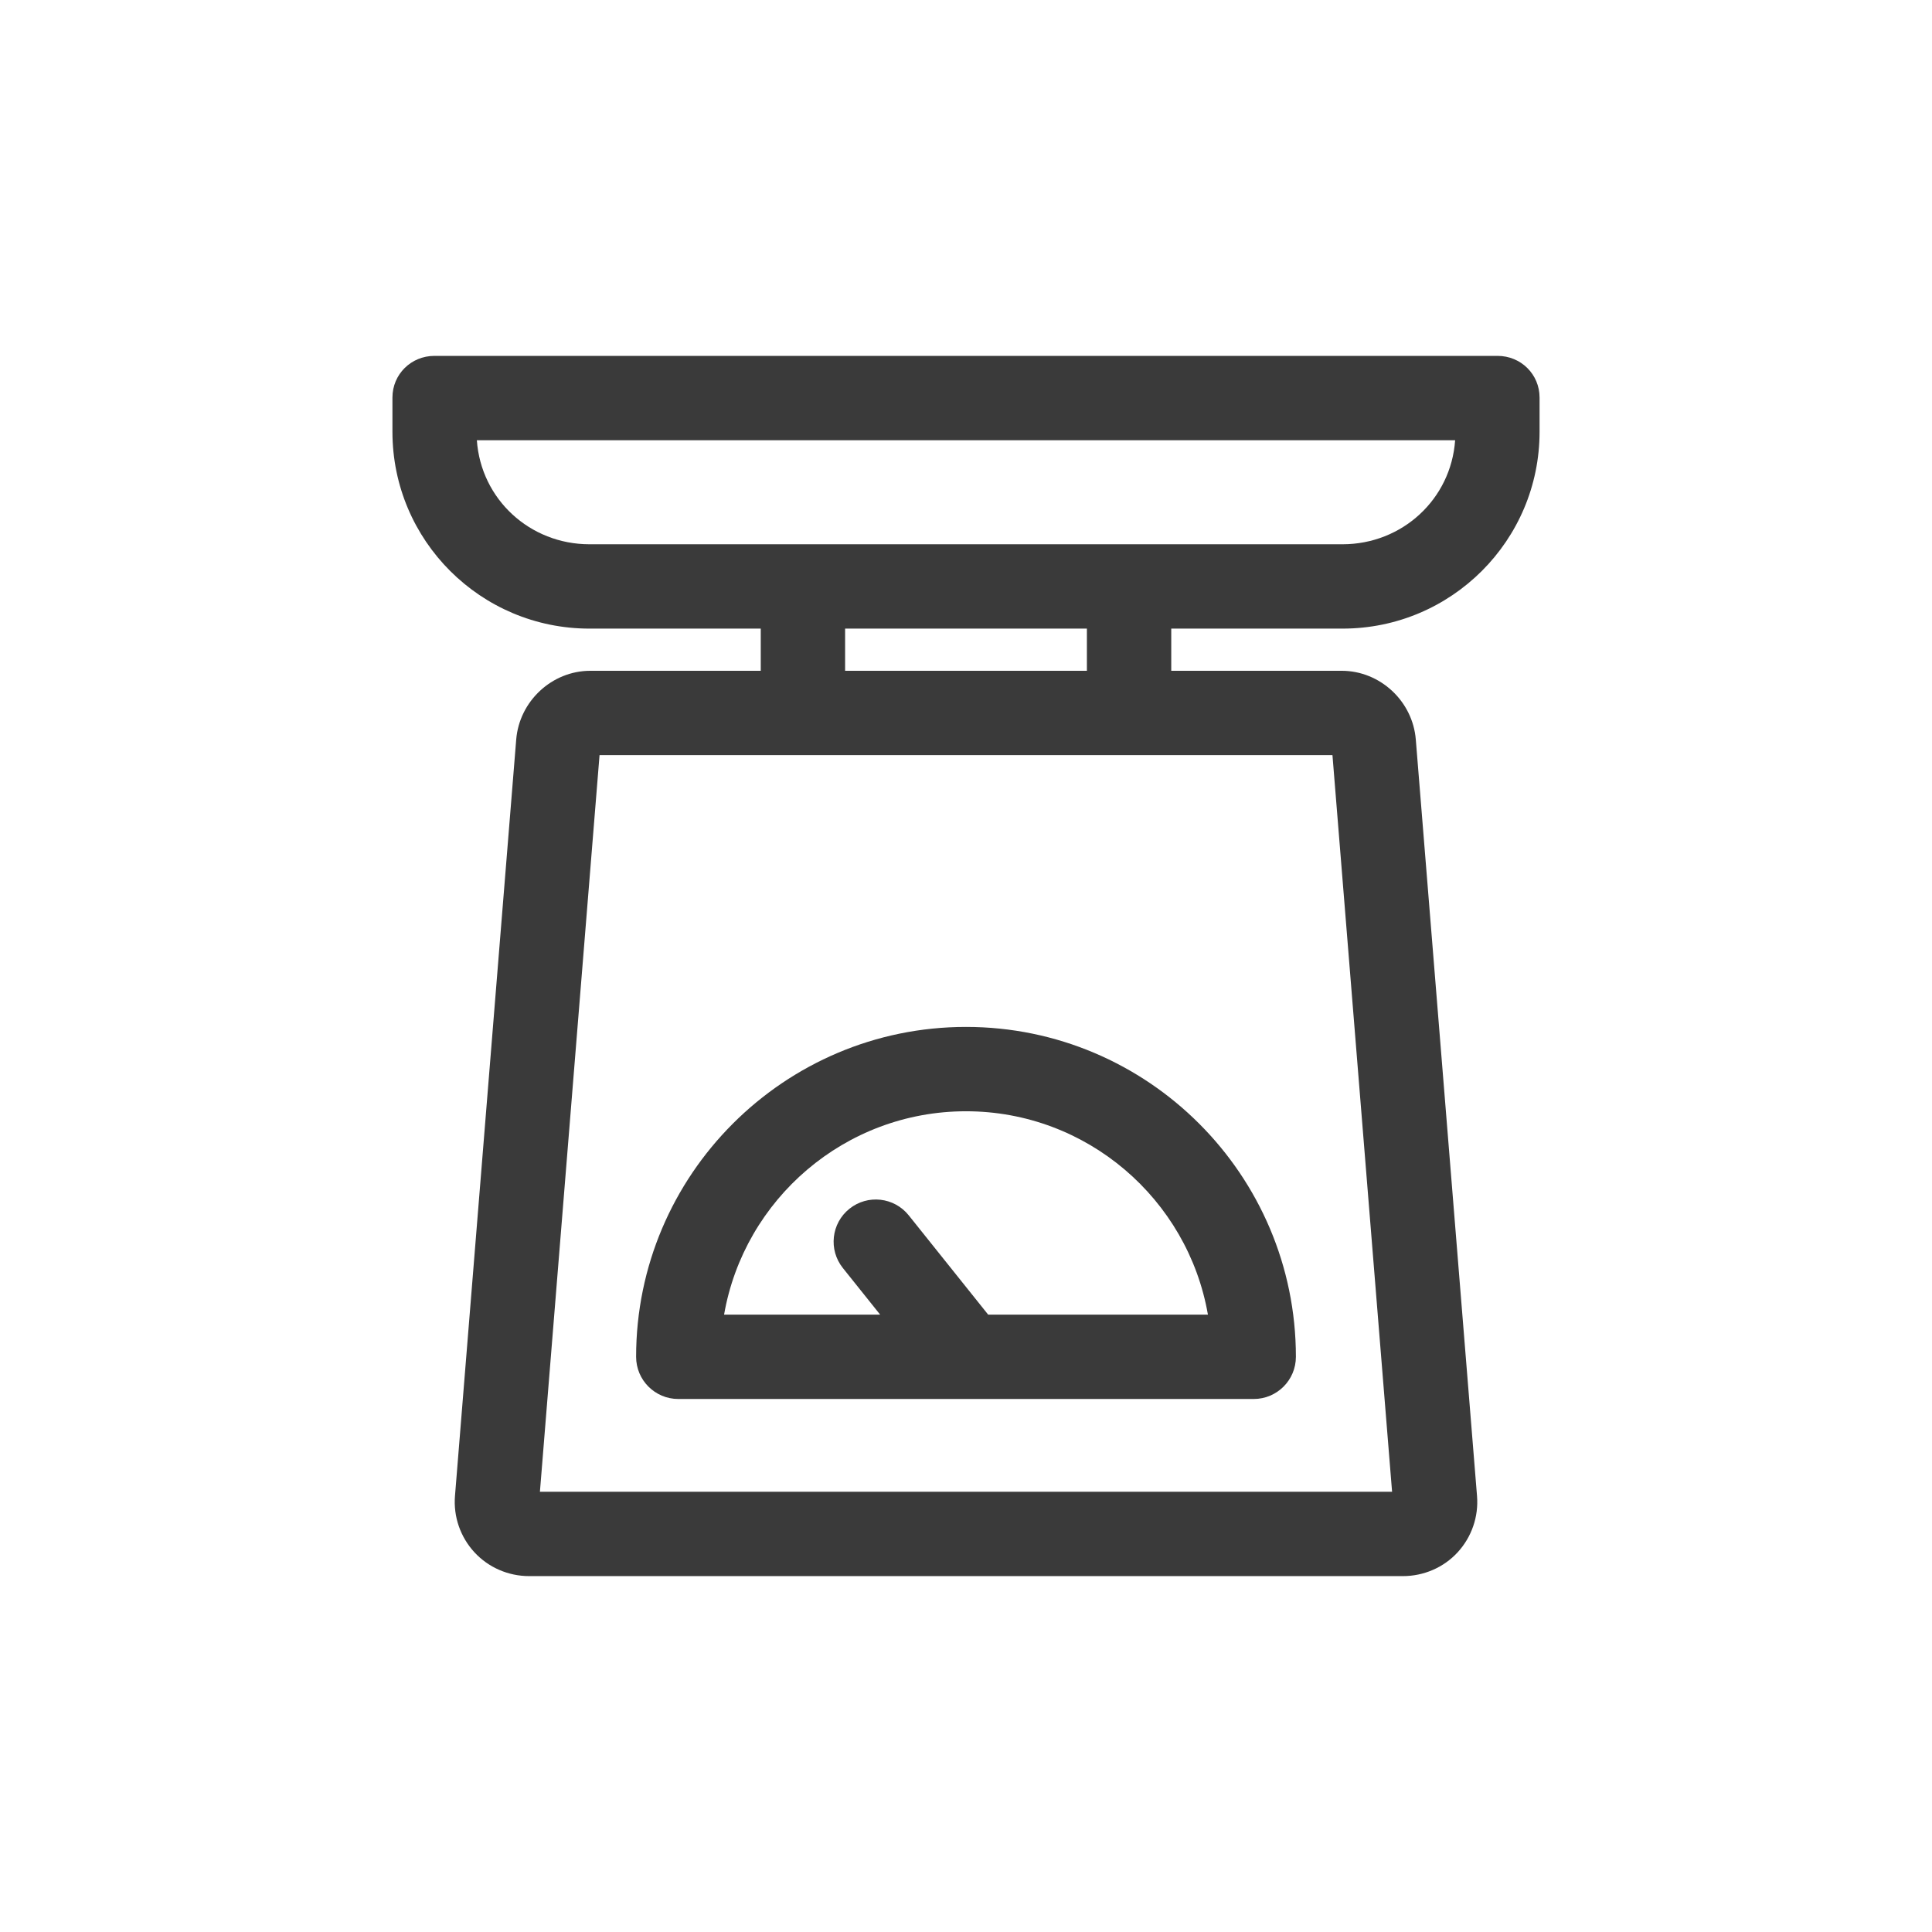
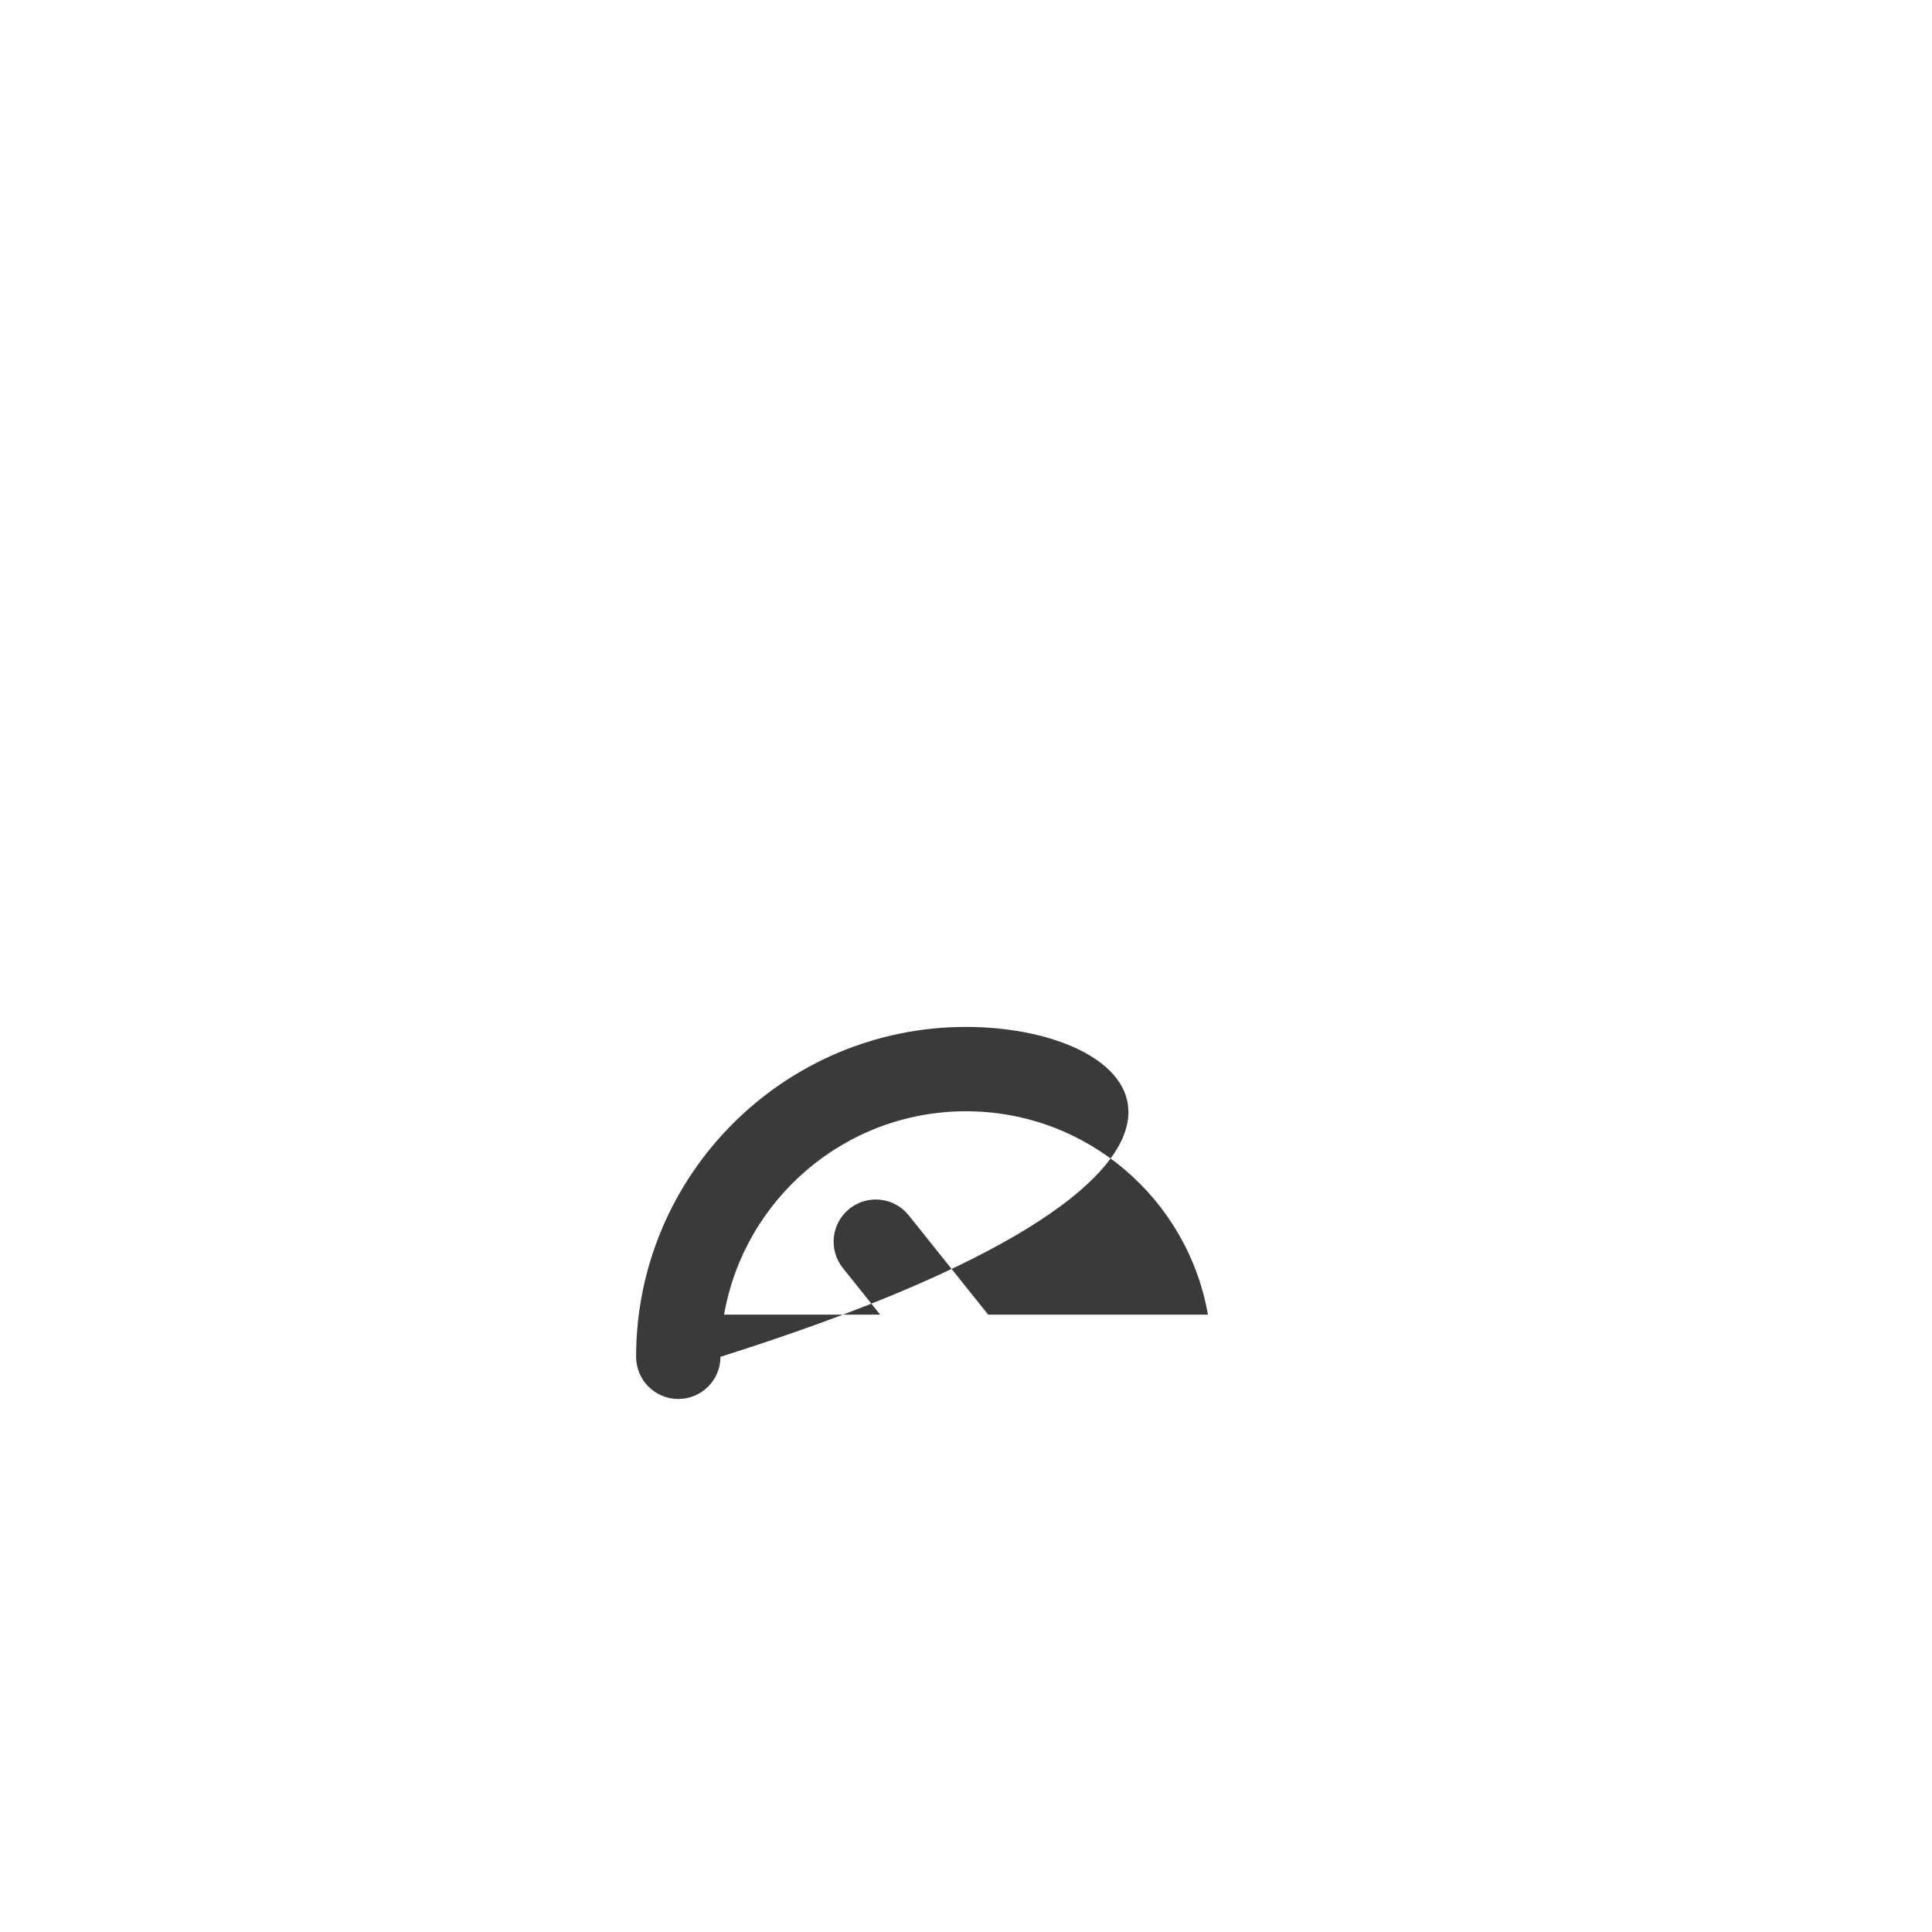
<svg xmlns="http://www.w3.org/2000/svg" version="1.1" id="Capa_1" x="0px" y="0px" viewBox="0 0 512 512" style="enable-background:new 0 0 512 512;" xml:space="preserve">
  <style type="text/css">
	.st0{display:none;}
	.st1{display:inline;}
	.st2{fill:#3A3A3A;}
</style>
  <g class="st0">
    <g class="st1">
      <path class="st2" d="M377,113h-44v-11c0-6.6-4.4-11-11-11s-11,4.4-11,11v11H201v-11c0-6.6-4.4-11-11-11s-11,4.4-11,11v11h-44    c-30.8,0-55,24.2-55,55v198c0,30.8,24.2,55,55,55h242c30.8,0,55-24.2,55-55V168C432,137.2,407.8,113,377,113L377,113z M102,168    c0-17.6,15.4-33,33-33h44v11c0,6.6,4.4,11,11,11s11-4.4,11-11v-11h110v11c0,6.6,4.4,11,11,11s11-4.4,11-11v-11h44    c17.6,0,33,15.4,33,33v33H102V168L102,168z M410,366c0,17.6-15.4,33-33,33H135c-17.6,0-33-15.4-33-33V223h308V366z" />
-       <path class="st2" d="M157,366c6.6,0,11-2.2,15.4-6.6s6.6-11,6.6-15.4s-2.2-11-6.6-15.4c-8.8-8.8-22-8.8-30.8,0    c-4.4,4.4-6.6,8.8-6.6,15.4c0,4.4,2.2,11,6.6,15.4C146,363.8,150.4,366,157,366z" />
      <path class="st2" d="M157,300c6.6,0,11-2.2,15.4-6.6s6.6-11,6.6-15.4s-2.2-11-6.6-15.4c-8.8-8.8-22-8.8-30.8,0    c-4.4,4.4-6.6,8.8-6.6,15.4s2.2,11,6.6,15.4C146,297.8,150.4,300,157,300z" />
      <path class="st2" d="M223,366c6.6,0,11-2.2,15.4-6.6s6.6-11,6.6-15.4s-2.2-11-6.6-15.4c-8.8-8.8-22-8.8-30.8,0    c-4.4,4.4-6.6,11-6.6,15.4s2.2,11,6.6,15.4S216.4,366,223,366z" />
      <path class="st2" d="M223,300c6.6,0,11-2.2,15.4-6.6s6.6-11,6.6-15.4s-2.2-11-6.6-15.4c-8.8-8.8-22-8.8-30.8,0    c-4.4,4.4-6.6,11-6.6,15.4s2.2,11,6.6,15.4S216.4,300,223,300z" />
      <path class="st2" d="M289,366c6.6,0,11-2.2,15.4-6.6s6.6-8.8,6.6-15.4s-2.2-11-6.6-15.4c-8.8-8.8-22-8.8-30.8,0    c-4.4,4.4-6.6,11-6.6,15.4s2.2,11,6.6,15.4S282.4,366,289,366z" />
-       <path class="st2" d="M289,300c6.6,0,11-2.2,15.4-6.6s6.6-8.8,6.6-15.4c0-4.4-2.2-11-6.6-15.4c-8.8-8.8-22-8.8-30.8,0    c-4.4,4.4-6.6,11-6.6,15.4s2.2,11,6.6,15.4S282.4,300,289,300z" />
      <path class="st2" d="M355,366c6.6,0,11-2.2,15.4-6.6s6.6-11,6.6-15.4s-2.2-11-6.6-15.4c-8.8-8.8-22-8.8-30.8,0    c-4.4,4.4-6.6,8.8-6.6,15.4c0,4.4,2.2,11,6.6,15.4S348.4,366,355,366z" />
      <path class="st2" d="M355,300c6.6,0,11-2.2,15.4-6.6s6.6-8.8,6.6-15.4c0-4.4-2.2-11-6.6-15.4c-8.8-8.8-22-8.8-30.8,0    c-4.4,4.4-6.6,11-6.6,15.4s2.2,11,6.6,15.4S348.4,300,355,300z" />
    </g>
  </g>
  <g>
    <g>
      <g>
-         <path class="st2" d="M396.878,94.314H115.122c-6.172,0-11.122,4.875-11.122,11.048v9.059c0,28.823,23.395,52.168,52.219,52.168     h45.389v11.177h-45.156c-10.195,0-18.827,8.063-19.651,18.226l-16.228,200.466c-0.443,5.471,1.436,10.883,5.158,14.919     c3.721,4.036,9.002,6.31,14.492,6.31h231.555c5.489,0,10.771-2.25,14.492-6.285c3.721-4.035,5.601-9.454,5.158-14.924     l-16.228-200.503c-0.824-10.162-9.455-18.209-19.651-18.209h-45.156v-11.177h45.389c28.824,0,52.219-23.345,52.219-52.168v-9.059     C408,99.189,403.05,94.314,396.878,94.314z M353.115,200.118l15.801,195.216H143.084l15.801-195.216H353.115z M223.961,177.765     v-11.177h64.078v11.177H223.961z M355.78,144.236h-56.237h-87.087h-56.238c-15.786,0-28.756-11.922-29.846-27.569h259.254     C384.537,132.314,371.567,144.236,355.78,144.236z" />
-       </g>
+         </g>
    </g>
    <g>
      <g>
-         <path class="st2" d="M256,272.145c-48.206,0-87.423,39.218-87.423,87.424c0,6.172,5.004,11.177,11.177,11.177h152.495     c6.172,0,11.177-5.004,11.177-11.177C343.423,311.363,304.206,272.145,256,272.145z M261.874,348.392l-21.053-26.317     c-3.857-4.82-10.89-5.602-15.709-1.745c-4.82,3.856-5.602,10.889-1.746,15.709l9.882,12.353H191.89     c5.315-30.573,32.04-53.895,64.11-53.895s58.796,23.321,64.11,53.895H261.874z" />
+         <path class="st2" d="M256,272.145c-48.206,0-87.423,39.218-87.423,87.424c0,6.172,5.004,11.177,11.177,11.177c6.172,0,11.177-5.004,11.177-11.177C343.423,311.363,304.206,272.145,256,272.145z M261.874,348.392l-21.053-26.317     c-3.857-4.82-10.89-5.602-15.709-1.745c-4.82,3.856-5.602,10.889-1.746,15.709l9.882,12.353H191.89     c5.315-30.573,32.04-53.895,64.11-53.895s58.796,23.321,64.11,53.895H261.874z" />
      </g>
    </g>
  </g>
</svg>